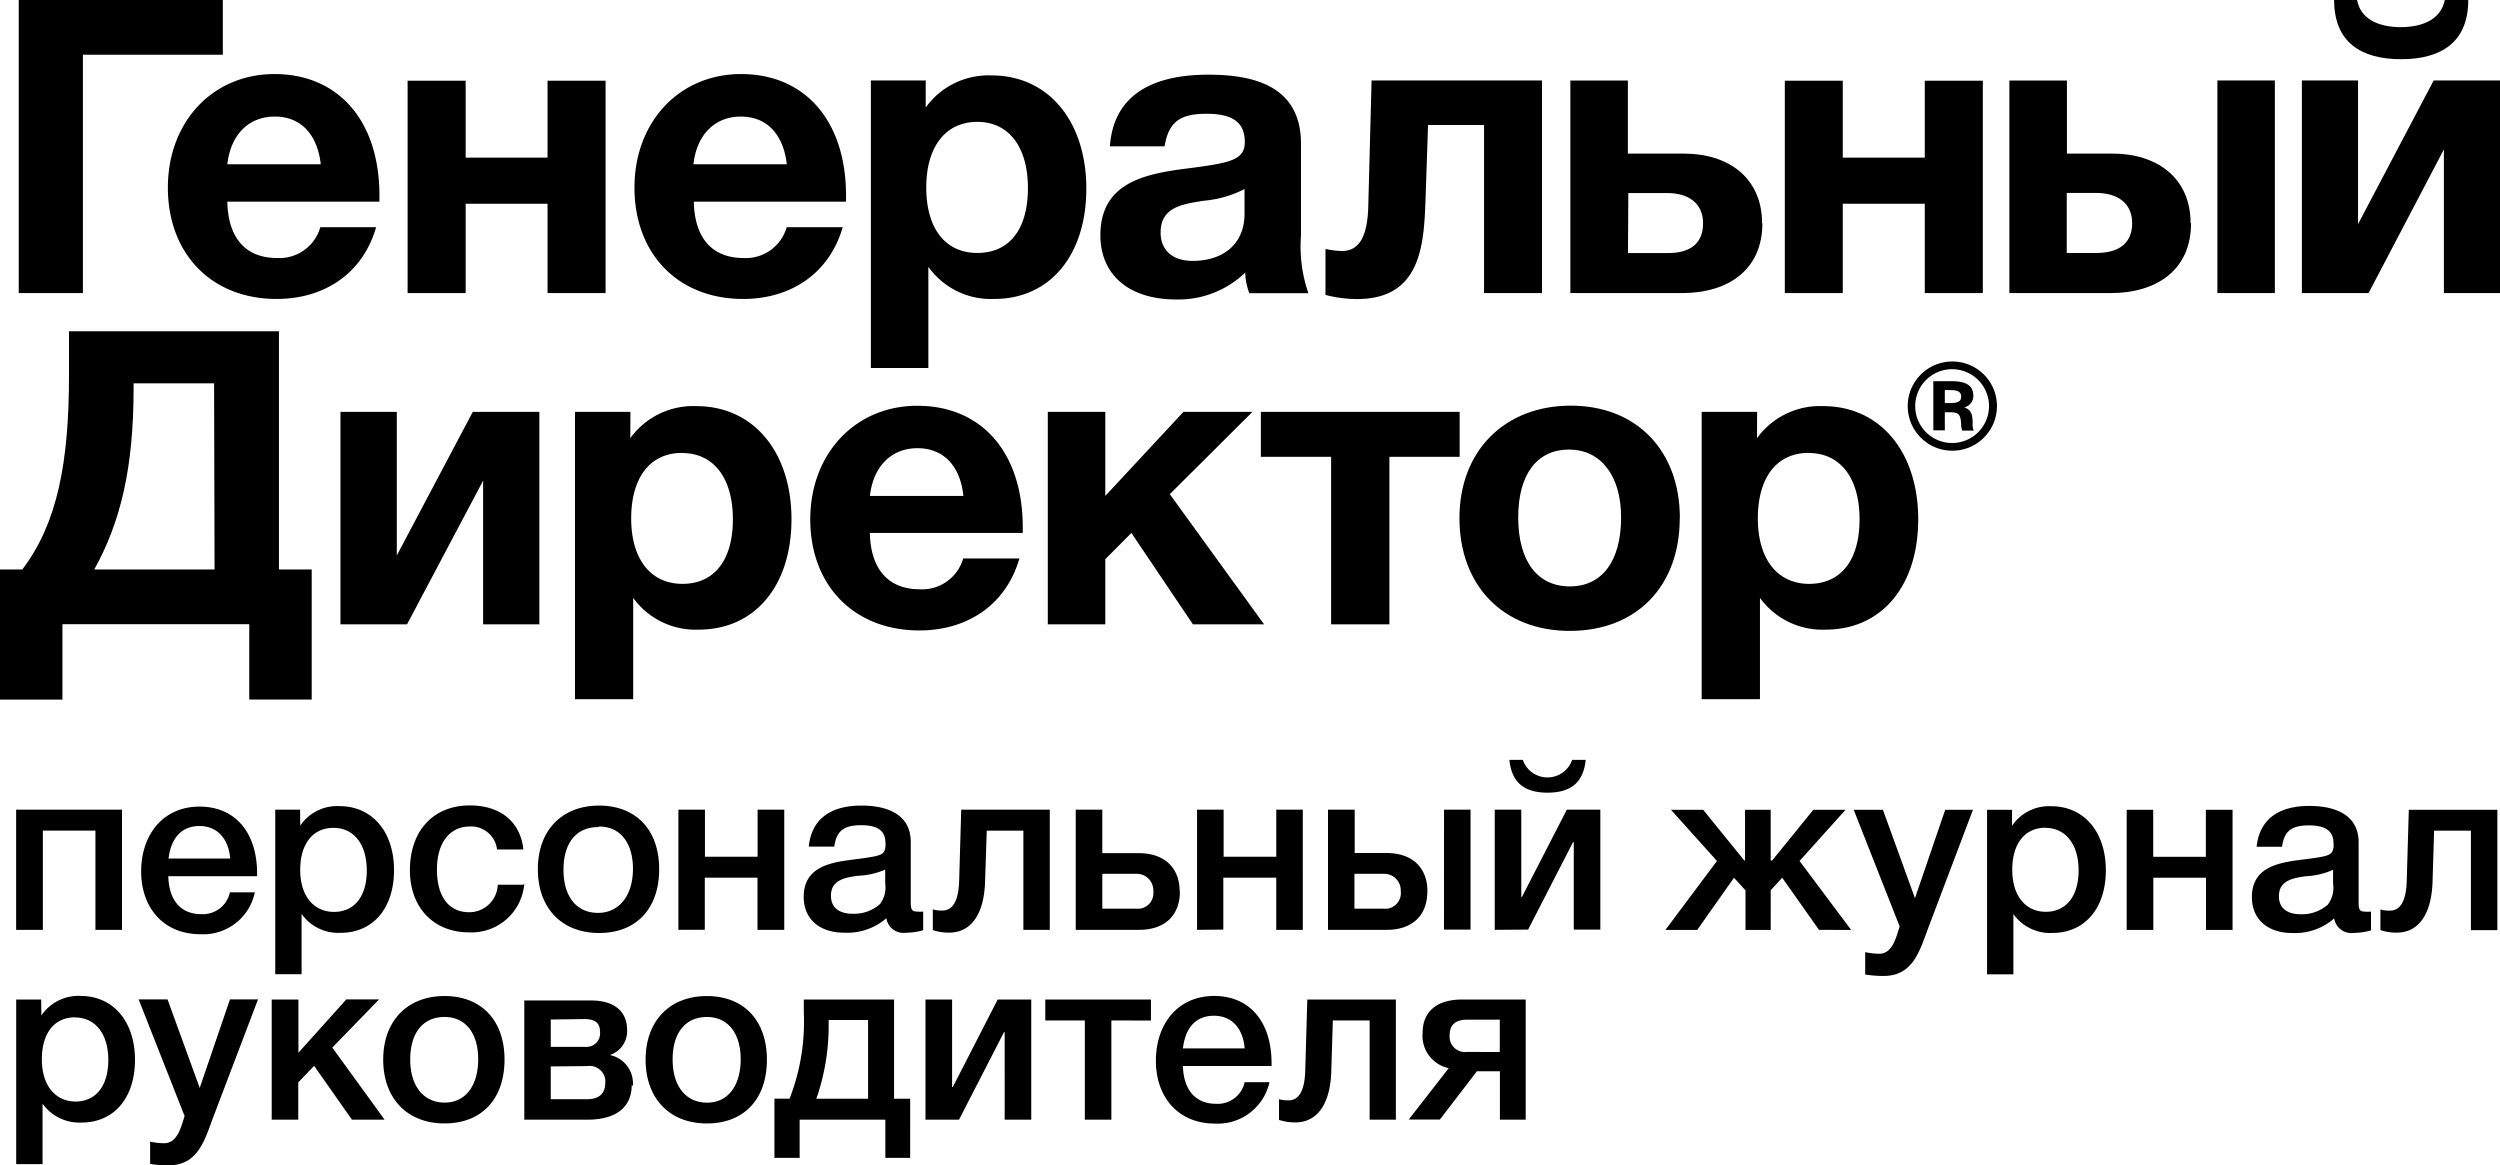
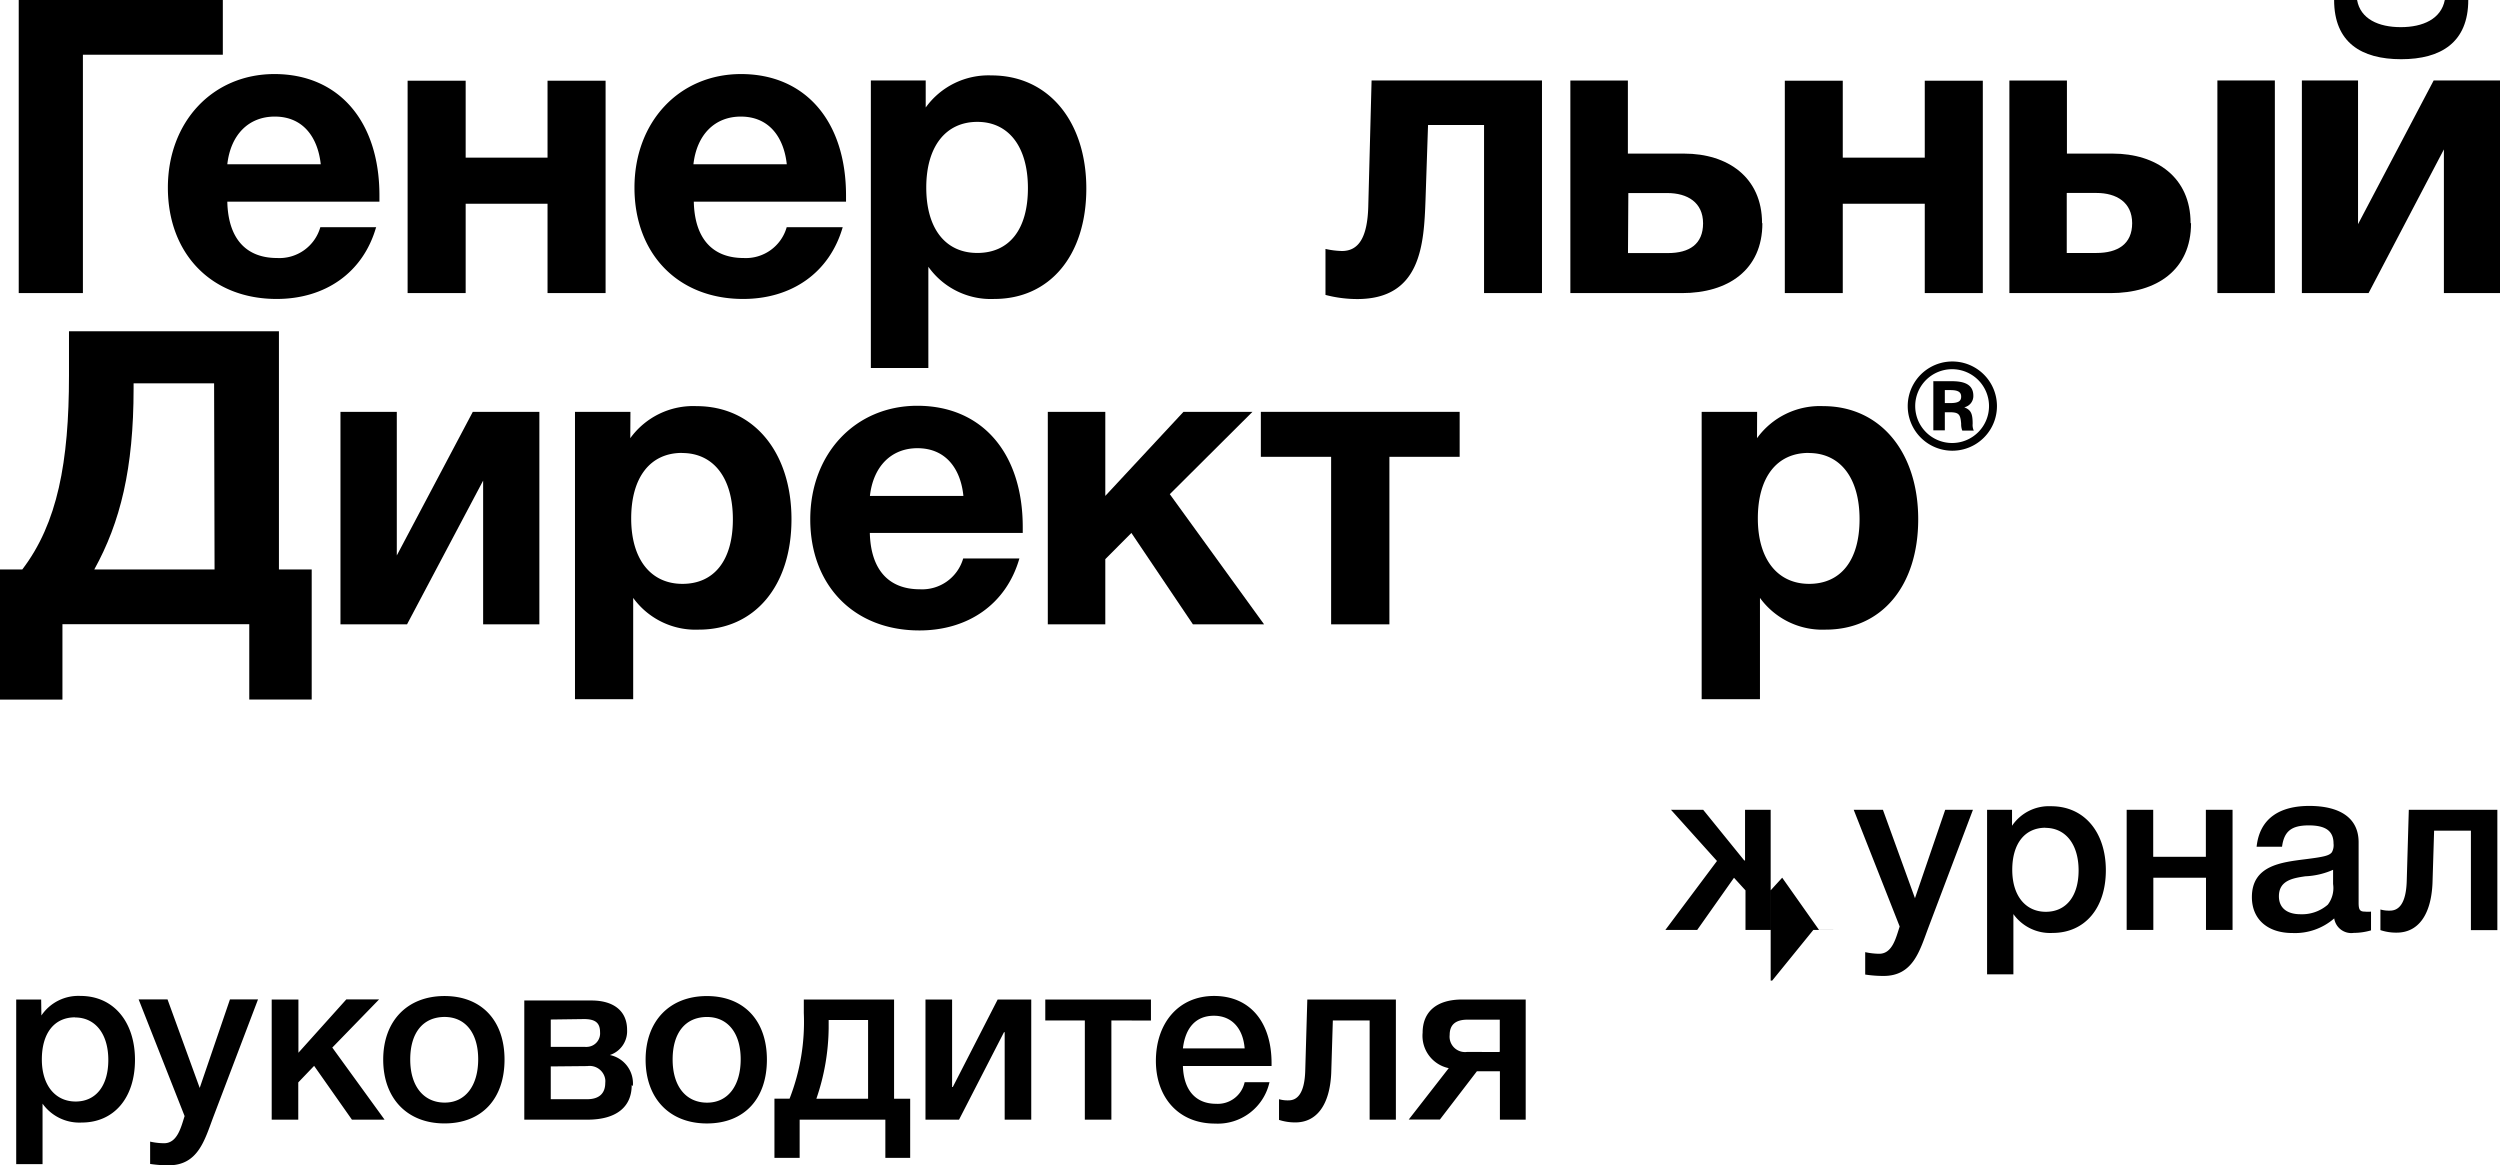
<svg xmlns="http://www.w3.org/2000/svg" id="svg2985" viewBox="0 0 991.81 462.31">
  <g id="Слой_2" data-name="Слой 2">
    <g id="Layer_1" data-name="Layer 1">
      <path d="M16.33,396.53H6.43v65.32H16.88v-24a17.93,17.93,0,0,0,15.51,7.49c12.86,0,21.16-9.81,21.16-24.87s-8.48-25.36-21.62-25.36a17.68,17.68,0,0,0-15.51,7.76Zm13.41,7.12c8.12,0,13.23,6.57,13.23,16.87S38,437,30,437,16.6,430.65,16.6,420.3s4.88-16.7,13.19-16.7m72.57-7.11H91.23l-12,35.12L66.46,396.49H55l18.24,46.29c-1.37,4.16-2.78,10.77-8.16,10.77a26.25,26.25,0,0,1-5.52-.64v8.85a48.1,48.1,0,0,0,7.3.55c11.72,0,14.32-10,17.74-19.11Zm50.18,47.66L131.83,415.6l18.56-19.11h-13l-19,21.16V396.53H107.79V444.2h10.54V429.42l6.29-6.57,15,21.35h12.77Zm23.81-49c-14.78,0-24.32,9.9-24.32,25.22s9.45,25.32,24.32,25.32,23.81-9.81,23.81-25.32-9.12-25.22-23.81-25.22m0,8.3c8.3,0,13.36,6.39,13.36,16.79s-5,17.19-13.27,17.19-13.69-6.38-13.69-17.1,5.16-16.88,13.69-16.88m74.63,27.37a11.5,11.5,0,0,0-9.13-12.27h0a9.94,9.94,0,0,0,6.84-10c0-7.39-5.24-11.63-14.14-11.63H208V444.2h25.05c11.26,0,17.56-4.88,17.56-13.69m-17.56-7.57a6.26,6.26,0,0,1,7.07,5.3,6.19,6.19,0,0,1,0,1.36c0,4.24-2.51,6.48-7.11,6.48H218.5v-13Zm-1.37-18.65c4.56,0,6.38,1.55,6.38,5.24a5.36,5.36,0,0,1-4.94,5.78,5.09,5.09,0,0,1-1.17,0H218.5V404.47Zm48.76-9.13c-14.78,0-24.31,9.9-24.31,25.23s9.44,25.31,24.31,25.31,23.81-9.8,23.81-25.31-9.12-25.23-23.81-25.23m0,8.3c8.3,0,13.41,6.39,13.41,16.79s-5,17.2-13.32,17.2-13.68-6.39-13.68-17.11,5.15-16.88,13.68-16.88m80.56,55.88V435.9H354.7V396.53H318.89v5.34a83.64,83.64,0,0,1-5.65,34h-6v23.49h10V444.2h34v15.14Zm-16.7-23.44H323.87a88.46,88.46,0,0,0,4.88-28v-3.24h15.64Zm36.08,8.3,17.84-34.71h.27V444.2h10.54V396.53H395.8L378,431.24h-.28V396.53H367.16V444.2Zm76.14-39.32v-8.35H414.69v8.3h15.69V444.2h10.53V404.83Zm47.25,24.45H493.78a10.9,10.9,0,0,1-11.36,8.57c-8.12,0-12.86-5.47-13.13-15h35.17v-1.09c0-16.47-8.67-26.69-22.81-26.69s-23.08,10.81-23.08,25.77c0,14.24,8.76,24.86,23.44,24.86a21,21,0,0,0,21.63-16.46m-9.9-13.37H469.29c1-8.44,5.33-12.95,12.31-12.95s11.54,4.88,12.18,12.95m60,28.28V396.53H518.64l-.82,28.19c-.27,9.63-3.51,11.82-6.61,11.82a12.43,12.43,0,0,1-3.79-.46v8.21a20.64,20.64,0,0,0,6.48,1c8.57,0,13.68-7.11,14.23-19.57l.64-20.89h14.6V444.2H553.9Zm51.5,0V396.53H580.09c-10.18,0-15.7,4.88-15.7,13.18a13.09,13.09,0,0,0,10.36,14.05l-15.87,20.39h12.36L585.92,425h9.13v19.2h10.26Zm-10.54-26.86H581.91a6.12,6.12,0,0,1-6.79-5.35,6,6,0,0,1,0-1.4c0-4.06,2.33-6.07,7.12-6.07H595v12.72Z" />
-       <path d="M734.4,368.93l-20.48-27.36,18.25-20.3H719.39l-16.33,20.11h-.59V321.27H692.3v20.11H692L675.7,321.27H662.92l18.25,20.3-20.48,27.36h12.63l14.6-20.7,4.56,5v15.69h10V353.2l4.56-5,14.6,20.7Zm48.31-47.66h-11l-12,35.07L747,321.27H735.41l18.24,46.3c-1.41,4.15-2.78,10.81-8.12,10.81a27.32,27.32,0,0,1-5.56-.64v8.89a48.1,48.1,0,0,0,7.3.55c11.72,0,14.32-10,17.74-19.11Zm15.51,0h-9.9v65.27h10.44v-23.9a17.9,17.9,0,0,0,15.51,7.48c12.82,0,21.17-9.81,21.17-24.86s-8.49-25.41-21.71-25.41a17.67,17.67,0,0,0-15.51,7.76v-6.34Zm13.18,7.16c8.12,0,13.23,6.57,13.23,16.88s-5,16.42-13,16.42-13.32-6.3-13.32-16.65,4.93-16.7,13.23-16.7m42.74,40.55v-20.7h20.89v20.7h10.54V321.27H875.12v18.65H854.23V321.27H843.7v47.66Zm41.06-33h10c.82-6.2,3.78-8.48,10.62-8.48s9.81,2.33,9.81,7.21a5.8,5.8,0,0,1-.64,3.42c-1,1.37-3.14,1.87-10.44,2.78-9.54,1.23-21.31,2.42-21.31,15.05,0,8.76,6.21,14.24,16.06,14.24a23.64,23.64,0,0,0,16.6-5.8,6.85,6.85,0,0,0,7.76,5.75,24.71,24.71,0,0,0,6.84-1v-7.44a12.23,12.23,0,0,1-2.42,0c-2,0-2.5-.73-2.5-3.51v-24c0-10.27-8.31-14.42-19.57-14.42s-19.66,4.56-20.9,16.19m30.34,9.13v5.65a10.87,10.87,0,0,1-2.1,8.21,15.56,15.56,0,0,1-10.81,3.79c-5.43,0-8.58-2.55-8.58-7.12,0-6.29,5.52-7.2,10.45-7.93a30.24,30.24,0,0,0,11.08-2.6M990.76,369V321.27H955.63l-.82,28.19c-.27,9.58-3.51,11.81-6.66,11.81a12.1,12.1,0,0,1-3.78-.46V369a19.78,19.78,0,0,0,6.43,1c8.62,0,13.68-7.11,14.23-19.61l.64-20.85h14.6V369H990.8Z" />
-       <path d="M17,368.89V329.52H37.86v39.37H48.4V321.22h-42v47.67ZM101.22,354h-10a11,11,0,0,1-11.36,8.67c-8.12,0-12.86-5.48-13.09-15.06H102v-1C102,330.21,93.28,320,79.14,320S56,330.8,56,345.76c0,14.23,8.8,24.86,23.44,24.86a20.88,20.88,0,0,0,21.62-16.42m-9.85-13.59H66.87c1-8.4,5.38-12.91,12.27-12.91s11.54,4.88,12.18,12.91m27.74-19.39H109.2V386.5h10.45V362.59a17.81,17.81,0,0,0,15.51,7.48c12.86,0,21.16-9.8,21.16-24.86s-8.48-25.4-21.71-25.4a17.65,17.65,0,0,0-15.51,7.75Zm13.22,7.21c8.12,0,13.23,6.52,13.23,16.92s-5,16.42-13,16.42-13.41-6.25-13.41-16.65,5.06-16.69,13.18-16.69M207.59,351H197.47a11.31,11.31,0,0,1-11.54,10.9c-8-.09-12.59-6.38-12.59-16.92s5-17.1,13.13-17.1A10.35,10.35,0,0,1,197.19,337h10.45c-1.19-11-9.12-17.47-21.26-17.47-14.5,0-23.76,10.08-23.76,25.77,0,14.41,9.12,24.59,23.44,24.59A21,21,0,0,0,208,350.6m29.69-31c-14.78,0-24.31,9.85-24.31,25.22s9.4,25.32,24.31,25.32,23.82-9.81,23.82-25.32-9.13-25.22-23.82-25.22m0,8.3c8.31,0,13.42,6.39,13.42,16.83s-5.39,17.43-13.87,17.43-13.69-6.39-13.69-17.11,5.16-16.92,13.69-16.92m42.37,40.73V348.18h20.9v20.71h10.62V321.22H300.56v18.66H279.67V321.22H269.13v47.67Zm41.38-33h10c.82-6.2,3.78-8.48,10.63-8.48s9.67,2.33,9.67,7.21a6,6,0,0,1-.64,3.42c-1.05,1.37-3.15,1.82-10.45,2.78-9.53,1.19-21.35,2.42-21.35,15,0,8.76,6.21,14.23,16.06,14.23a23.63,23.63,0,0,0,16.74-5.74,6.79,6.79,0,0,0,7.7,5.75h.06a24,24,0,0,0,6.84-1v-7.39a12.23,12.23,0,0,1-2.42,0c-1.92,0-2.51-.73-2.51-3.51V334c0-10.26-8.3-14.41-19.57-14.41s-19.66,4.56-20.89,16.19m30.33,9.13v5.61a10.9,10.9,0,0,1-2.14,8.21,15.55,15.55,0,0,1-10.81,3.78c-5.47,0-8.58-2.6-8.58-7.11,0-6.3,5.52-7.21,10.45-7.94a30.59,30.59,0,0,0,11.18-2.51m65.18,23.9V321.22H381.34l-.82,28.19c-.27,9.58-3.51,11.82-6.66,11.82a11.84,11.84,0,0,1-3.79-.46V369a20.4,20.4,0,0,0,6.48,1c8.58,0,13.69-7.11,14.23-19.57l.69-20.89H406v39.37h10.54ZM468,353.61c0-9.13-5.83-15.15-16.28-15.15H437.31V321.22H426.77v47.67h25.14c10.35,0,16.19-5.84,16.19-15.24m-10.54,0a6.2,6.2,0,0,1-5.49,6.85,7.61,7.61,0,0,1-1.35,0H437.31V346.67h13.23a6.57,6.57,0,0,1,7,6.07,6.14,6.14,0,0,1,0,1.05m27.78,15V348.18h21v20.71h10.53V321.22H506.33v18.66H485.44V321.22H474.9v47.67Zm87.54,0h10.54V321.22H572.88Zm-6.57-15.23c0-9.13-5.79-15.15-16.24-15.15H537.44V321.22H526.85v47.67h23.27c10.35,0,16.14-5.84,16.14-15.24m-10.53,0a6.22,6.22,0,0,1-5.49,6.85,7.61,7.61,0,0,1-1.35,0H537.34V346.67H548.7a6.57,6.57,0,0,1,7,6.07,6.14,6.14,0,0,1,0,1.05m50.54,15,17.83-34.71h.28v34.71h10.54V321.22H621.6L603.81,355.8h-.28V321.22H593v47.67Zm22.81-67.32h-5.34a10.36,10.36,0,0,1-19.57,0h-5.34c.92,8.84,5.75,13,15.15,13s14.23-4.16,15.14-13" />
+       <path d="M734.4,368.93H719.39l-16.33,20.11h-.59V321.27H692.3v20.11H692L675.7,321.27H662.92l18.25,20.3-20.48,27.36h12.63l14.6-20.7,4.56,5v15.69h10V353.2l4.56-5,14.6,20.7Zm48.31-47.66h-11l-12,35.07L747,321.27H735.41l18.24,46.3c-1.41,4.15-2.78,10.81-8.12,10.81a27.32,27.32,0,0,1-5.56-.64v8.89a48.1,48.1,0,0,0,7.3.55c11.72,0,14.32-10,17.74-19.11Zm15.51,0h-9.9v65.27h10.44v-23.9a17.9,17.9,0,0,0,15.51,7.48c12.82,0,21.17-9.81,21.17-24.86s-8.49-25.41-21.71-25.41a17.67,17.67,0,0,0-15.51,7.76v-6.34Zm13.18,7.16c8.12,0,13.23,6.57,13.23,16.88s-5,16.42-13,16.42-13.32-6.3-13.32-16.65,4.93-16.7,13.23-16.7m42.74,40.55v-20.7h20.89v20.7h10.54V321.27H875.12v18.65H854.23V321.27H843.7v47.66Zm41.06-33h10c.82-6.2,3.78-8.48,10.62-8.48s9.81,2.33,9.81,7.21a5.8,5.8,0,0,1-.64,3.42c-1,1.37-3.14,1.87-10.44,2.78-9.54,1.23-21.31,2.42-21.31,15.05,0,8.76,6.21,14.24,16.06,14.24a23.64,23.64,0,0,0,16.6-5.8,6.85,6.85,0,0,0,7.76,5.75,24.71,24.71,0,0,0,6.84-1v-7.44a12.23,12.23,0,0,1-2.42,0c-2,0-2.5-.73-2.5-3.51v-24c0-10.27-8.31-14.42-19.57-14.42s-19.66,4.56-20.9,16.19m30.34,9.13v5.65a10.87,10.87,0,0,1-2.1,8.21,15.56,15.56,0,0,1-10.81,3.79c-5.43,0-8.58-2.55-8.58-7.12,0-6.29,5.52-7.2,10.45-7.93a30.24,30.24,0,0,0,11.08-2.6M990.76,369V321.27H955.63l-.82,28.19c-.27,9.58-3.51,11.81-6.66,11.81a12.1,12.1,0,0,1-3.78-.46V369a19.78,19.78,0,0,0,6.43,1c8.62,0,13.68-7.11,14.23-19.61l.64-20.85h14.6V369H990.8Z" />
      <path d="M250.11,163.39h-22v114H251.2V237.2a30.56,30.56,0,0,0,26.05,12.59C299.37,249.79,314,232.5,314,206s-14.91-44.88-37.72-44.88a30.79,30.79,0,0,0-26.23,12.72Zm20.48,16.33c12.45,0,20.16,9.81,20.16,26.28s-7.53,25.63-20,25.63-20.34-9.62-20.34-25.95,7.57-26,20.16-26" />
      <path d="M969.91,0c-1.46,7.53-8.66,10.77-17.47,10.77S936.43,7.53,935.11,0H926c0,16.83,10.77,23.49,26.6,23.49S979.22,16.79,979.22,0h-9.31Zm21.9,116.27V31.93H965.49l-30,57v-57H913.21v84.34h26.46l29.88-57v57Z" />
      <path d="M879.69,116.27h22.8V31.93h-22.8ZM869.06,88.54c0-18.25-13.69-27.6-30.84-27.6H820v-29H797.17v84.34h40.14c18.25,0,31.93-9.12,31.93-27.73m-49.13-12H831.7c8,0,14.18,3.74,14.18,12s-5.7,11.81-14.18,11.81H819.93V76.59Z" />
      <polygon points="786.63 116.27 786.63 32.02 763.6 32.02 763.6 62.54 731.07 62.54 731.07 32.02 708.08 32.02 708.08 116.27 731.07 116.27 731.07 80.83 763.6 80.83 763.6 116.27 786.63 116.27" />
      <path d="M699.05,88.54c0-18.25-13.68-27.6-30.88-27.6H645.82v-29H623v84.34h44.25c18.24,0,31.93-9.12,31.93-27.73M646,76.59h15.47c8,0,14.18,3.74,14.18,12s-5.42,11.81-13.91,11.81H645.86Z" />
      <path d="M611.74,116.27V31.93h-67.6l-1.32,50.18c-.37,12.09-3.79,17.47-10.45,17.47a33.33,33.33,0,0,1-6.52-.82V117a49.54,49.54,0,0,0,12.59,1.64c25.45,0,26.46-21.89,27.1-39.36l1-29.7h22.22v66.69Z" />
-       <path d="M519.05,116.27a56.93,56.93,0,0,1-2.92-22.8V57c0-23.49-19.75-27.37-36.76-27.37-24.31,0-37.73,9.63-39.05,28.42H462c1.65-9.62,6-12.91,16.65-12.91s15.19,3.56,15.19,11.27c0,6.84-5.56,8.17-20.57,10.13-16.65,2.14-36.72,4.56-36.72,26.77,0,15.83,11.45,25.5,30.06,25.5A38.2,38.2,0,0,0,494,108.15a25.07,25.07,0,0,0,1.64,8.17h23.54Zm-25.31-41v9.49c0,12.09-8.49,18.74-20.58,18.74-8,0-12.72-4.24-12.72-11.26,0-10.31,9.12-11.27,17-12.59A43.77,43.77,0,0,0,493.74,75" />
      <path d="M367.38,31.93H345.49V146H368.3V105.83a30.38,30.38,0,0,0,26.18,12.77c22,0,36.49-17.29,36.49-43.79S416.1,29.92,393.38,29.92a30.65,30.65,0,0,0-26.13,12.73V31.93Zm20.35,16.42c12.4,0,20.07,9.81,20.07,26.28s-7.44,25.72-20.07,25.72-20.26-9.62-20.26-25.95,7.76-26.05,20.26-26.05" />
      <path d="M334.31,90.14H312.1A16.83,16.83,0,0,1,295,102.36c-12.41,0-19.44-7.8-19.75-22.35h60.39V77.55c0-29.52-16.19-48.17-41.65-48.17-24.49,0-42.28,18.93-42.28,45.06s17.15,44.16,43.1,44.16c19.12,0,34.31-10.26,39.55-28.6M312.1,65.18h-37c1.32-11.76,8.48-18.93,18.79-18.93,11.59,0,17.15,8.67,18.25,18.93" />
      <polygon points="240.25 116.27 240.25 32.02 217.22 32.02 217.22 62.54 184.74 62.54 184.74 32.02 161.71 32.02 161.71 116.27 184.74 116.27 184.74 80.83 217.22 80.83 217.22 116.27 240.25 116.27" />
      <path d="M149.3,90.14H127.08a16.87,16.87,0,0,1-17.15,12.22c-12.41,0-19.43-7.8-19.75-22.35h60.35V77.55c0-29.52-16.19-48.17-41.65-48.17-24.49,0-42.28,18.93-42.28,45.06s17.19,44.16,43.15,44.16c19.11,0,34.3-10.26,39.5-28.6M127,65.18H90.18C91.5,53.42,98.67,46.25,109,46.25c11.59,0,17.16,8.67,18.25,18.93" />
      <polygon points="88.4 0 7.43 0 7.43 116.27 32.89 116.27 32.89 21.71 88.4 21.71 88.4 0" />
      <path d="M697.09,163.39h-22v114h23.13V237.2a30.6,30.6,0,0,0,26.09,12.59C746.44,249.79,761,232.5,761,206s-14.92-44.88-37.72-44.88a30.78,30.78,0,0,0-26.23,12.72Zm20.48,16.33c12.45,0,20.16,9.81,20.16,26.28s-7.57,25.63-20,25.63-20.35-9.62-20.35-25.95,7.53-26,20.16-26" />
-       <path d="M666.44,205.54c0-26.77-17.2-44.61-43.29-44.61S579,178.72,579,205.54s17.38,44.75,43.79,44.75,43.61-17.65,43.61-44.75m-23.27-.27c0,17.29-7.52,27.37-20.34,27.37s-20.48-9.95-20.48-27.37,7.71-26.92,20.16-26.92,20.66,10.18,20.66,26.92" />
      <polygon points="579.08 181.23 579.08 163.39 500.21 163.39 500.21 181.23 528.09 181.23 528.09 247.69 551.21 247.69 551.21 181.23 579.08 181.23" />
      <polygon points="501.49 247.69 464.09 196.05 496.88 163.39 469.51 163.39 438.5 196.74 438.5 163.39 415.69 163.39 415.69 247.69 438.5 247.69 438.5 221.83 448.85 211.43 473.26 247.69 501.49 247.69" />
      <path d="M404.42,221.55h-22.3a16.93,16.93,0,0,1-17.2,12.23c-12.45,0-19.48-7.85-19.84-22.35h60.67v-2.29c0-29.55-16.24-48.16-41.83-48.16-24.59,0-42.47,19-42.47,45.06s17.2,44.07,43.29,44.07c19.2,0,34.44-10.31,39.68-28.56m-22.3-24.81h-37c1.32-11.77,8.53-18.93,18.84-18.93,11.63,0,17.24,8.66,18.24,18.93" />
      <path d="M123.66,277.57V225.93h-13V131.42H27.37V149c0,34.31-4.56,58.62-18.52,76.91H0v51.64H24.77V247.64H98.89v29.88h24.77ZM85.12,225.93H37.4c10.36-18.75,15.6-40,15.6-71.84v-2H84.94Z" />
      <path d="M774.45,143.41a17.7,17.7,0,1,0,.18,0h-.18m0,3.06a14.64,14.64,0,1,1-14.64,14.69,14.64,14.64,0,0,1,14.64-14.69M767,151v19.71h4.56v-7.16h1.91c3.61,0,4.29.77,4.57,4.56a6.88,6.88,0,0,0,.45,2.73h4.56a5.29,5.29,0,0,1-.45-2.69c0-4.29-.78-5.52-3.33-6.57a4.55,4.55,0,0,0,3.6-4.56c0-5.06-4.56-5.79-8.76-5.79h-7.07Zm4.56,8.76v-5h2.19c3.05,0,4.29.77,4.29,2.6s-1.24,2.55-4.29,2.55h-2.19Z" />
      <polygon points="213.98 247.69 213.98 163.39 187.57 163.39 157.42 220.37 157.42 163.39 135.07 163.39 135.07 247.69 161.48 247.69 191.67 190.67 191.67 247.69 213.98 247.69" />
    </g>
  </g>
</svg>